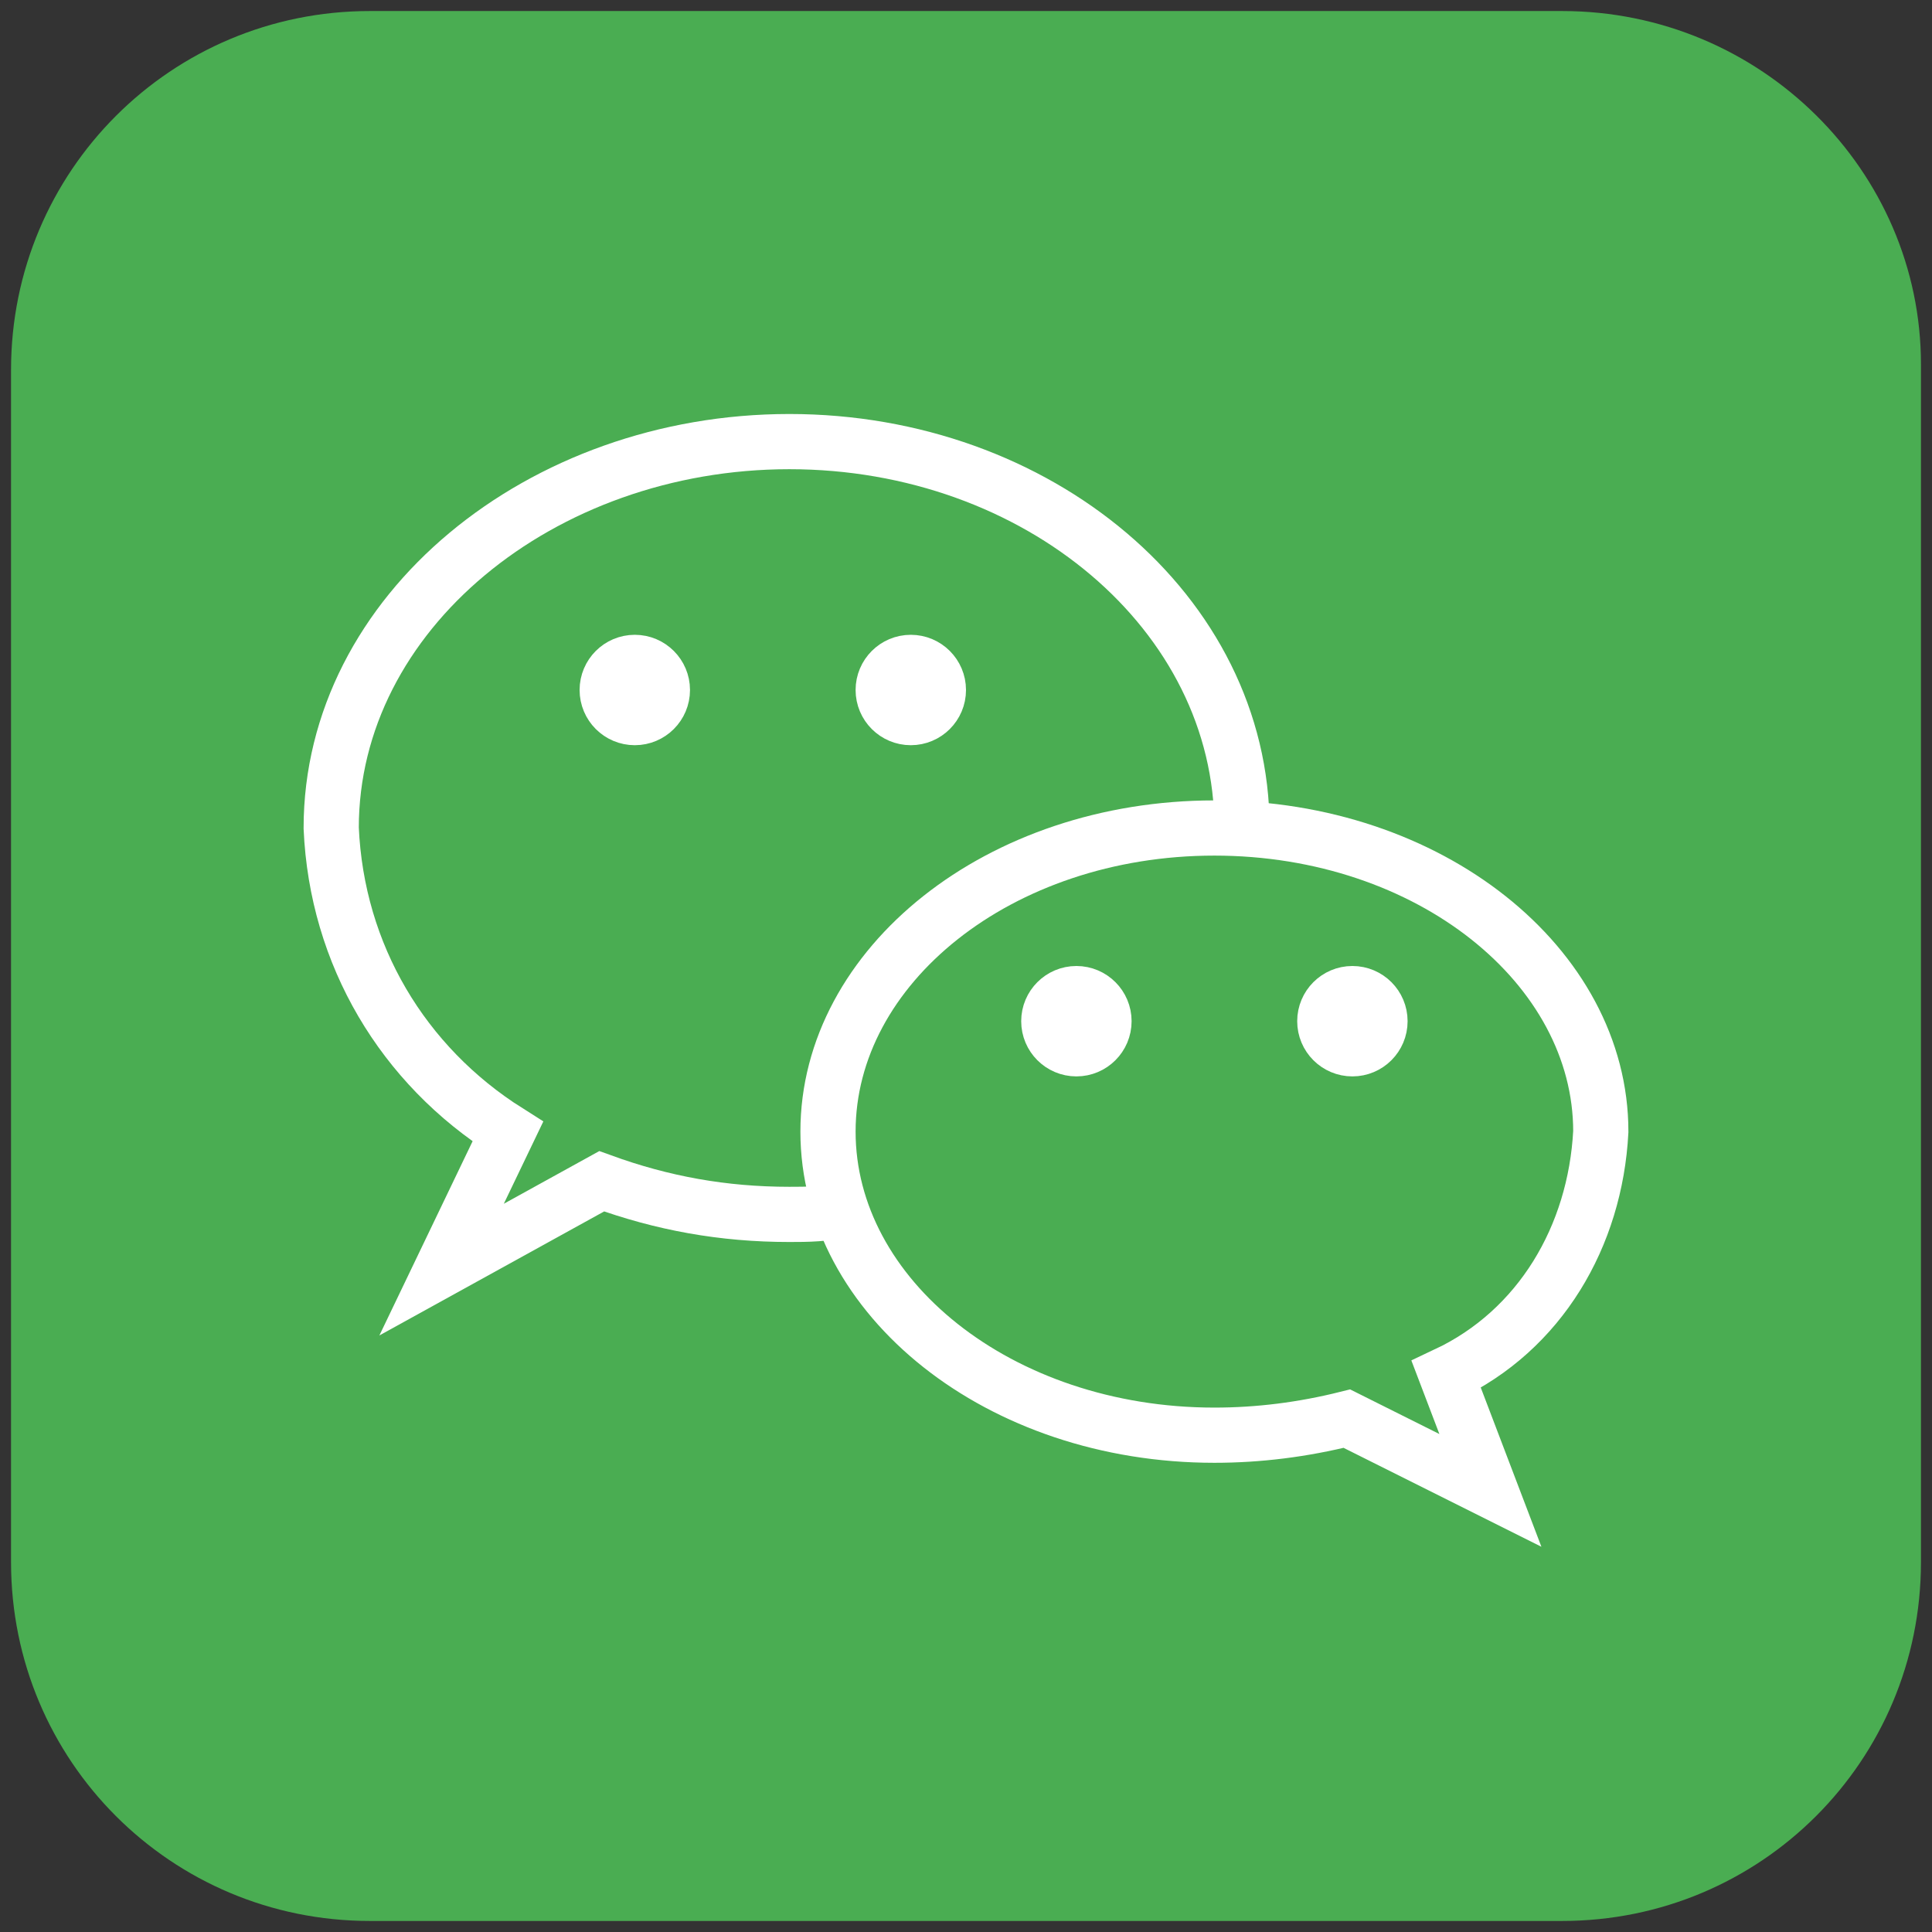
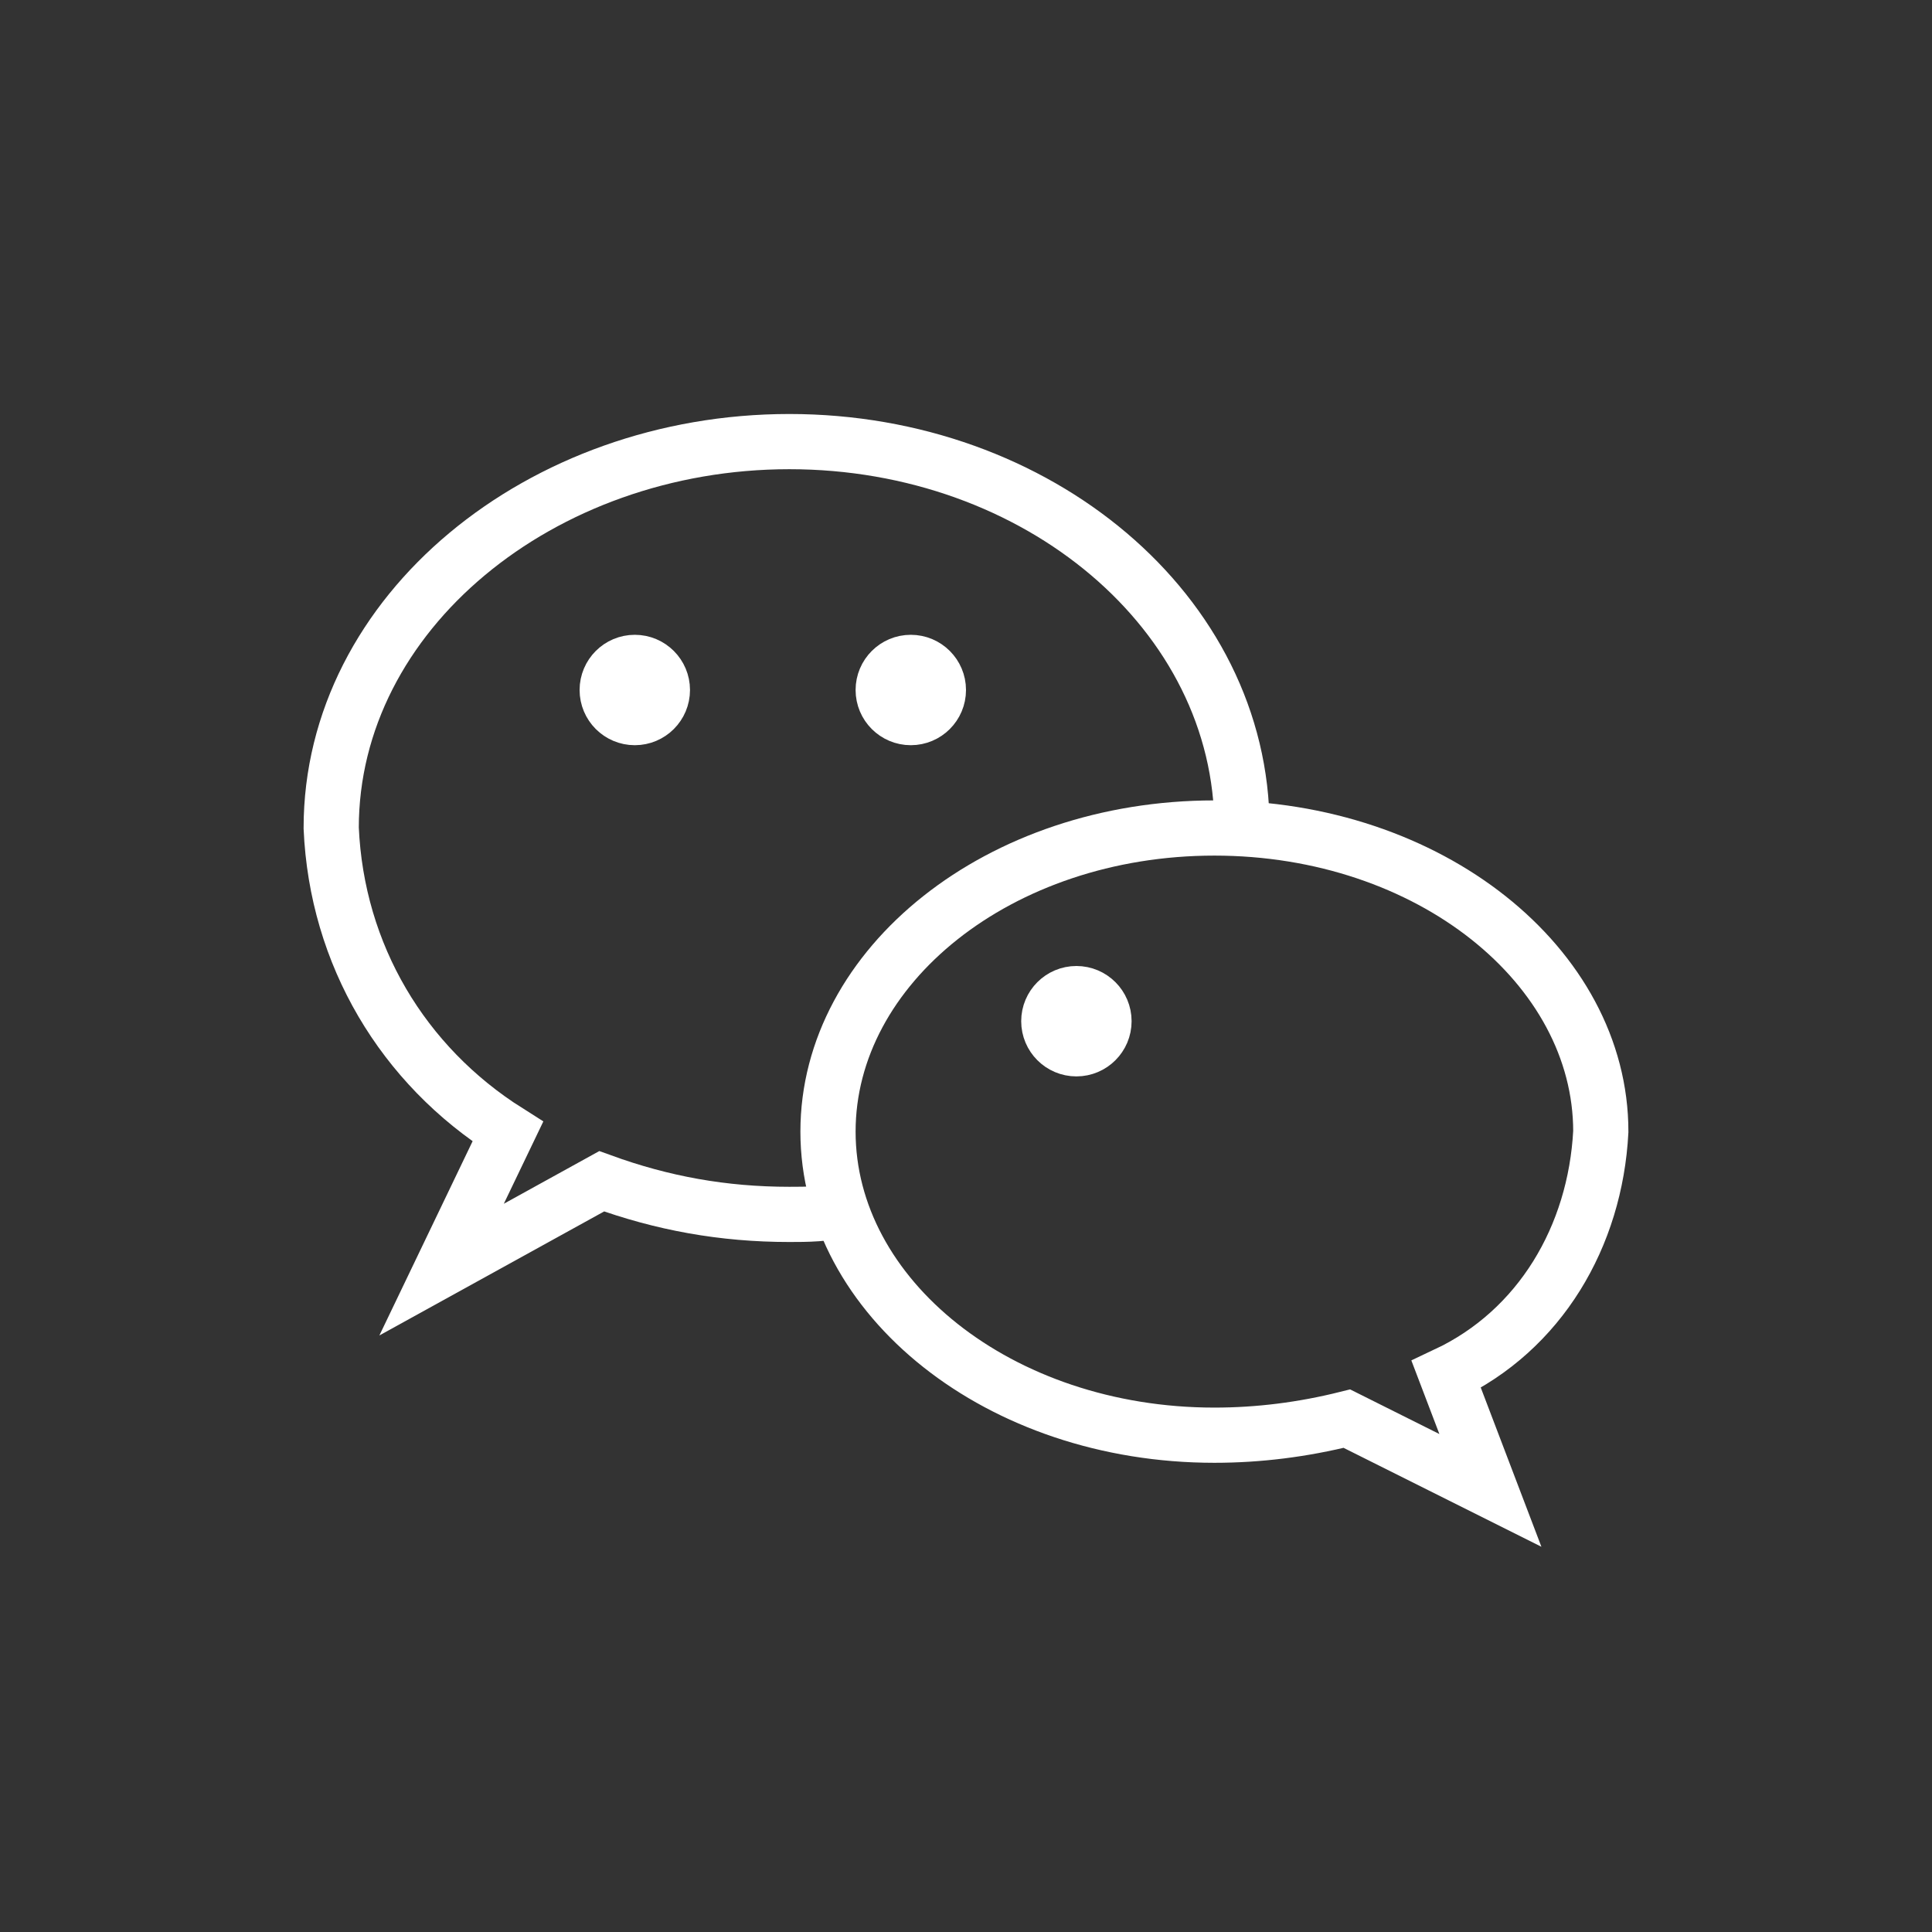
<svg xmlns="http://www.w3.org/2000/svg" version="1.1" id="Vrstva_1" x="0px" y="0px" viewBox="0 0 35 35" style="enable-background:new 0 0 35 35;" xml:space="preserve">
  <rect x="0" y="0" width="35" height="35" fill="#333333" stroke="none" />
  <style type="text/css">
	.st0{fill:#4AAD52;}
	.st1{fill:none;stroke:#FFFFFF;stroke-miterlimit:10;}
</style>
-   <path id="Path_6" class="st0" d="M28.3,0.2H6.7c-3.6,0-6.5,2.9-6.5,6.5v21.6c0,3.6,2.9,6.5,6.5,6.5h21.6c3.6,0,6.5-2.9,6.5-6.5V6.6  C34.8,3.1,31.9,0.2,28.3,0.2z" />
  <g id="Wechat">
    <g id="_Group_">
      <circle id="_Path_" class="st1" cx="11.5" cy="12.5" r="0.5" />
      <circle id="_Path_2" class="st1" cx="16.5" cy="12.5" r="0.5" />
      <path id="_Path_3" class="st1" d="M29,20.5c0-3-3.1-5.5-7-5.5s-7,2.5-7,5.5s3.1,5.5,7,5.5c0.8,0,1.6-0.1,2.4-0.3L27,27l-0.8-2.1    C27.9,24.1,28.9,22.4,29,20.5z" />
      <circle id="_Path_4" class="st1" cx="19.5" cy="18.5" r="0.5" />
-       <circle id="_Path_5" class="st1" cx="24.5" cy="18.5" r="0.5" />
      <path id="_Path_6" class="st1" d="M22.5,15L22.5,15c0-3.9-3.7-7-8.2-7S6,11.1,6,15c0.1,2.3,1.3,4.3,3.2,5.5L8,23l2.9-1.6    c1.1,0.4,2.2,0.6,3.4,0.6c0.3,0,0.7,0,1-0.1" />
    </g>
  </g>
</svg>